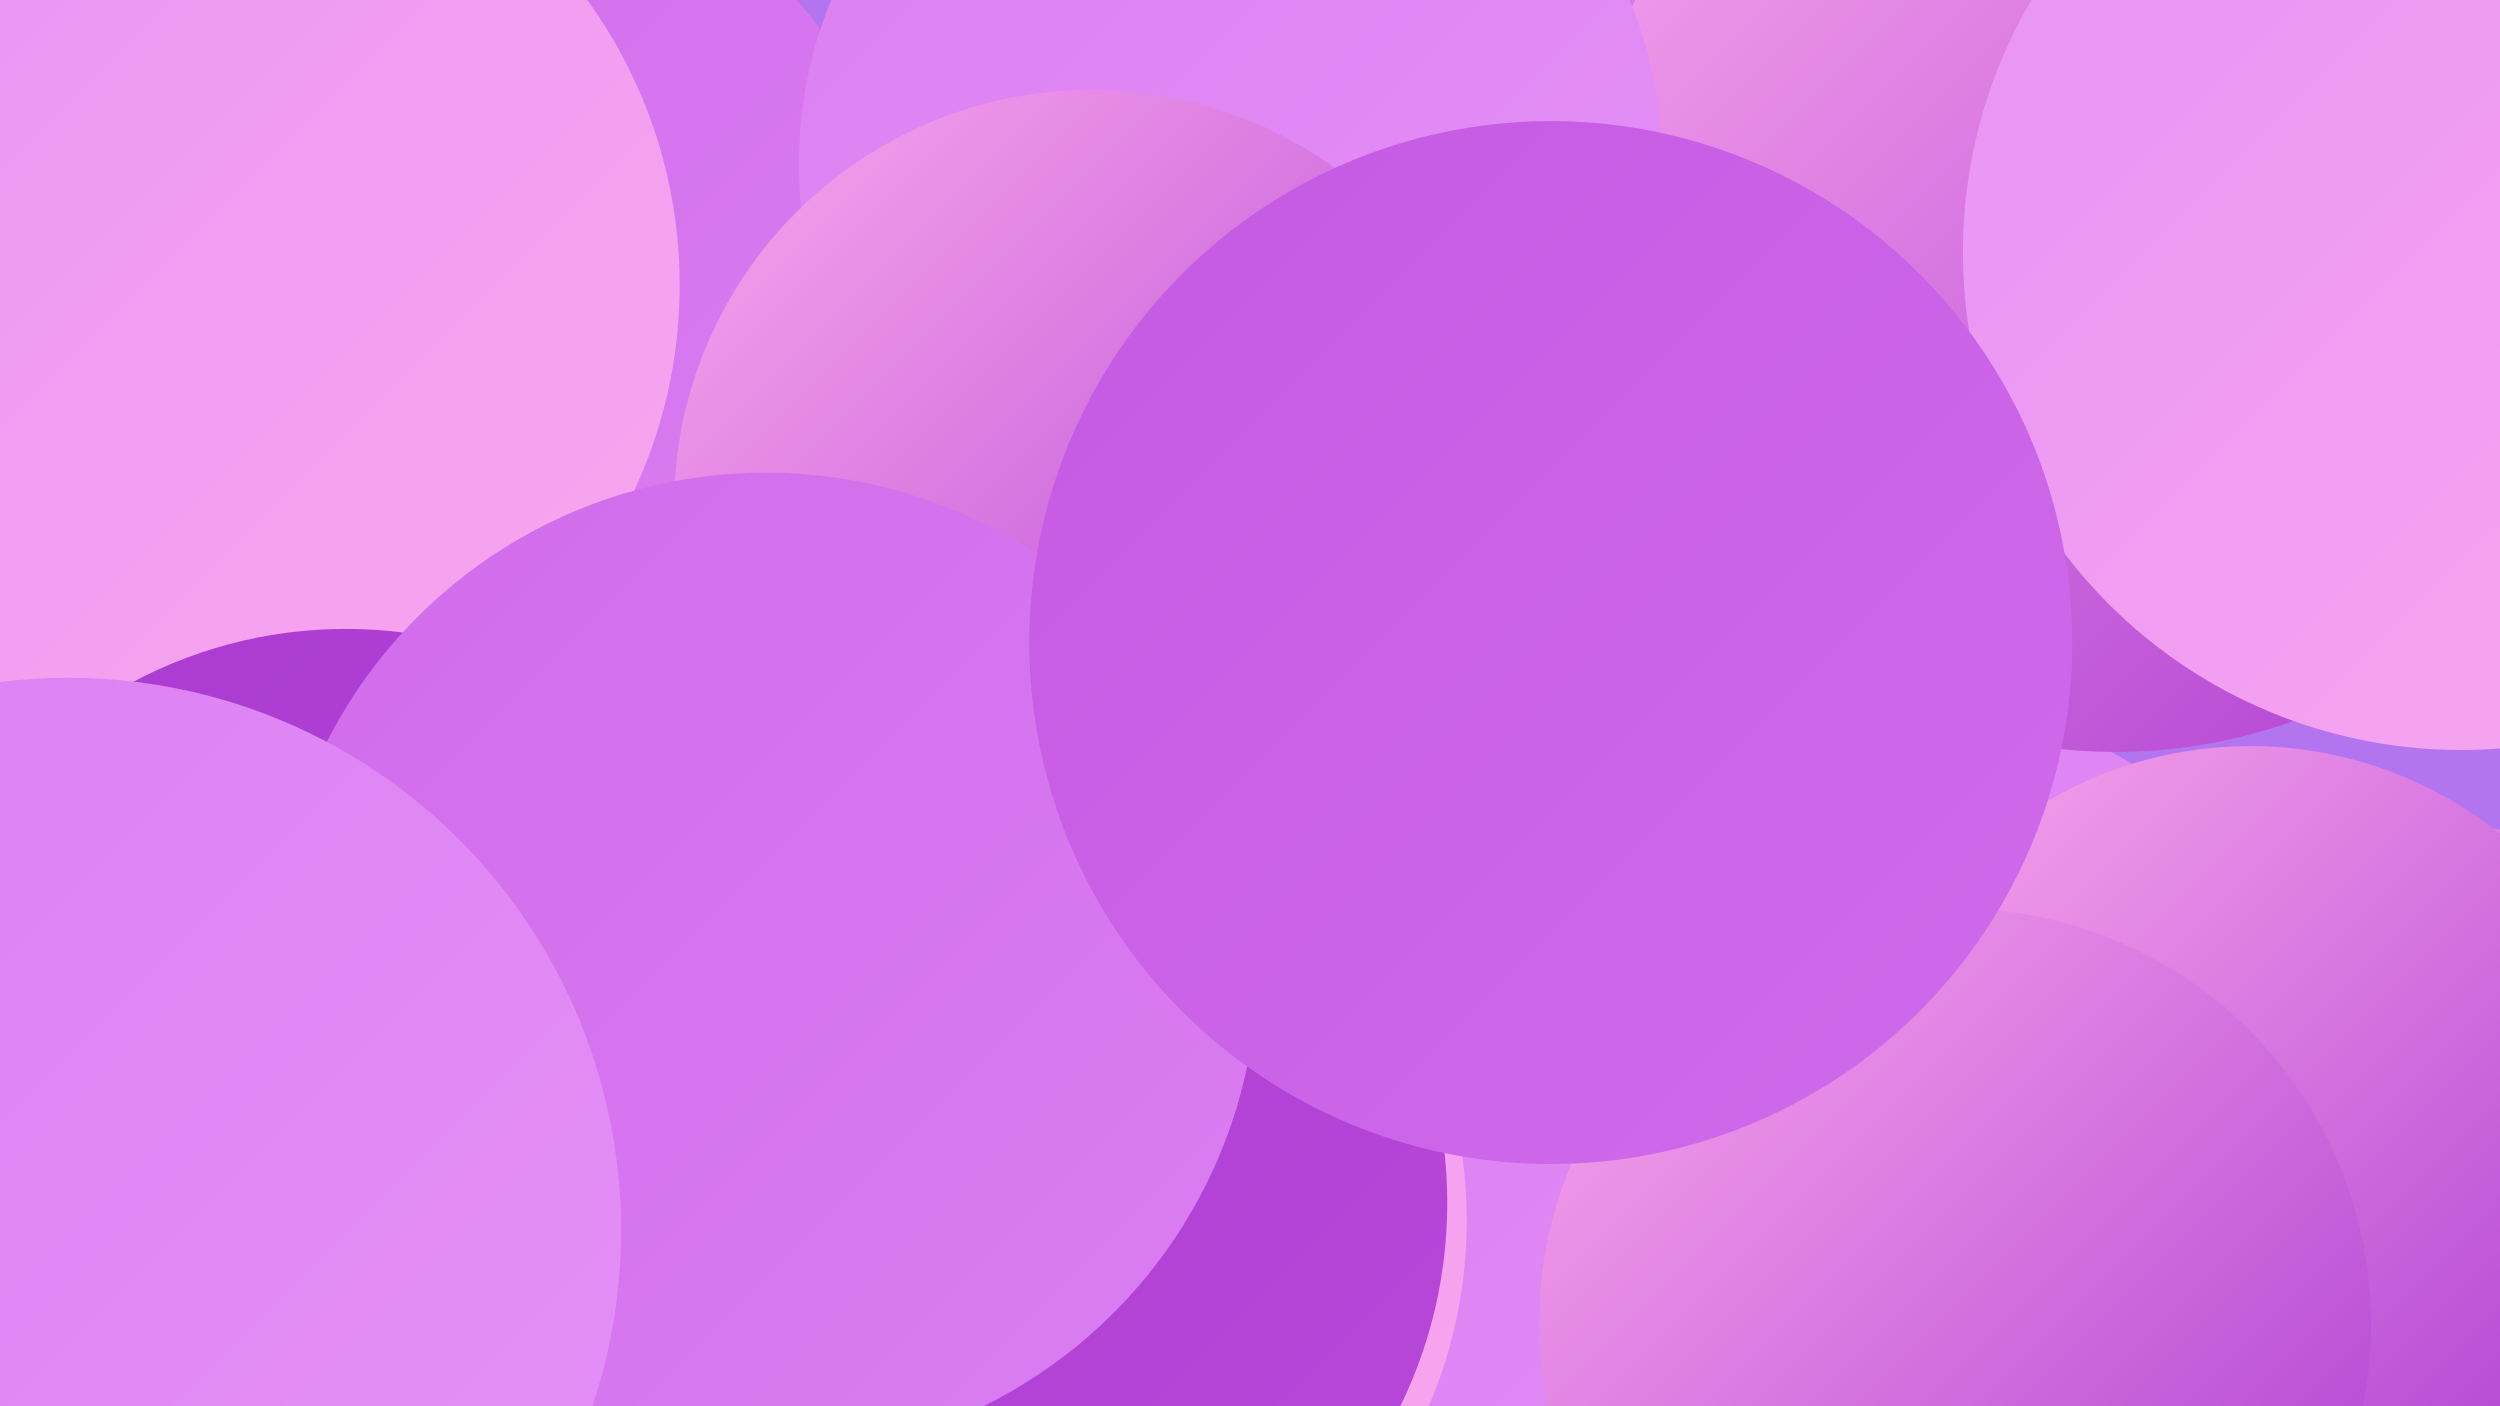
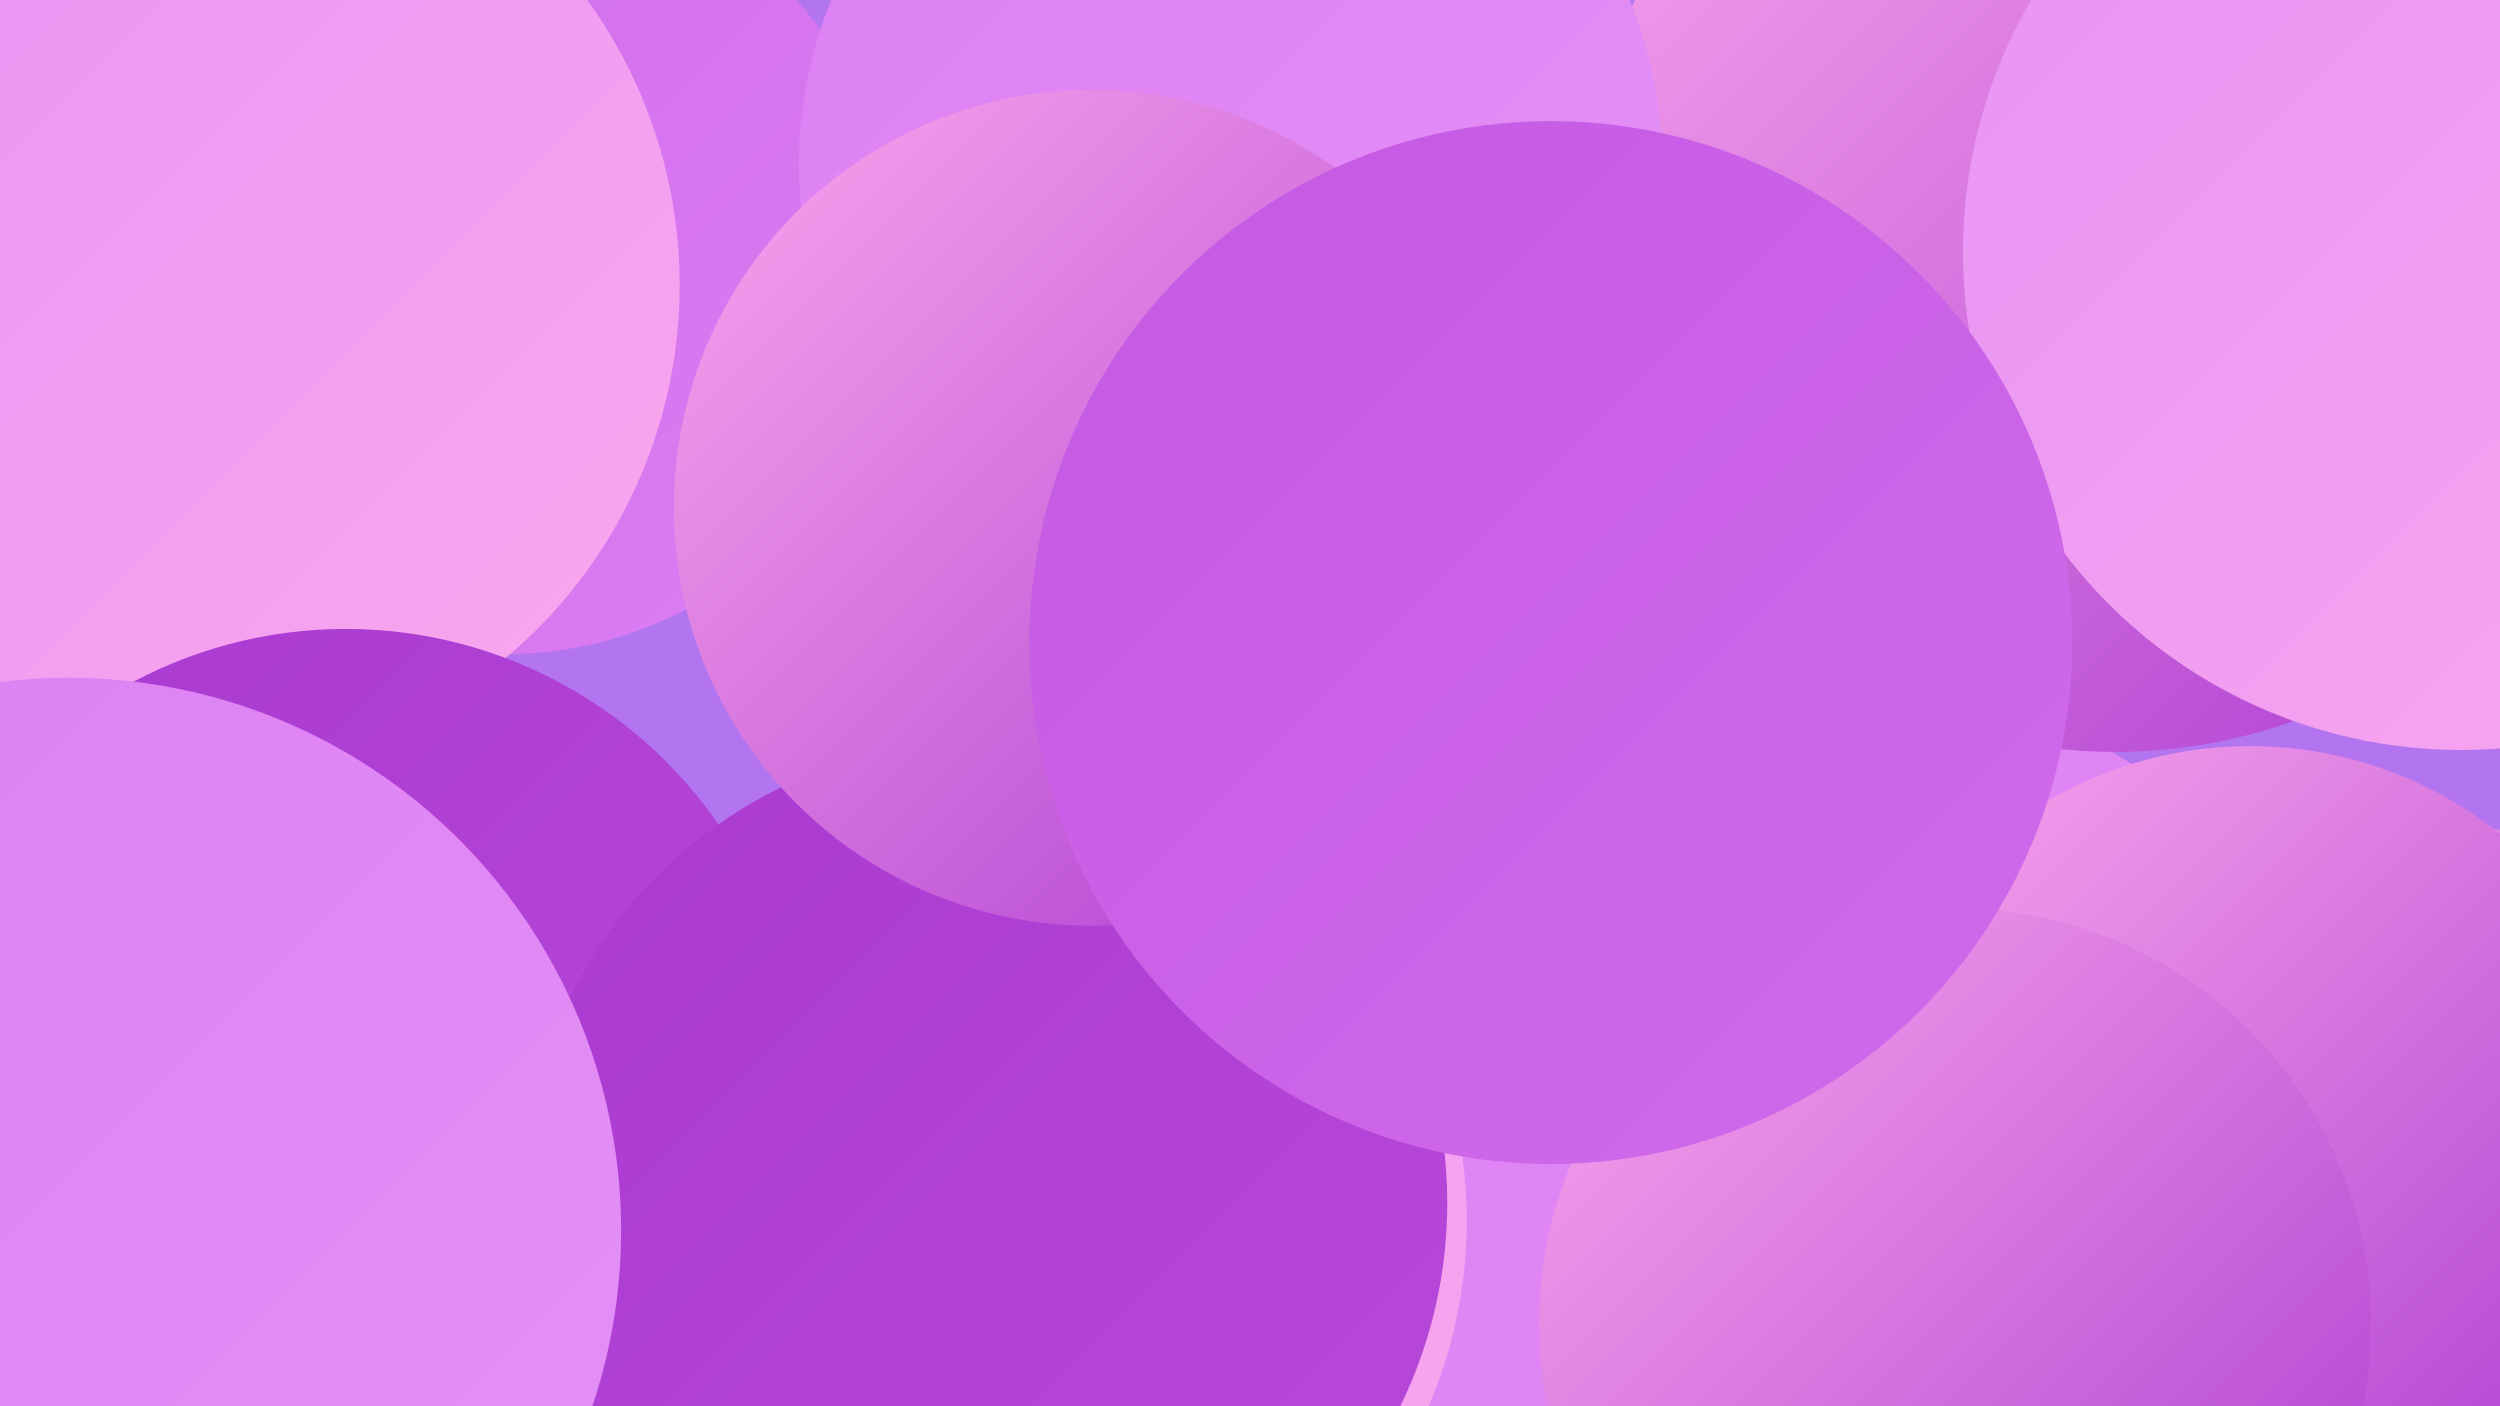
<svg xmlns="http://www.w3.org/2000/svg" width="1280" height="720">
  <defs>
    <linearGradient id="grad0" x1="0%" y1="0%" x2="100%" y2="100%">
      <stop offset="0%" style="stop-color:#aa3ad0;stop-opacity:1" />
      <stop offset="100%" style="stop-color:#b849da;stop-opacity:1" />
    </linearGradient>
    <linearGradient id="grad1" x1="0%" y1="0%" x2="100%" y2="100%">
      <stop offset="0%" style="stop-color:#b849da;stop-opacity:1" />
      <stop offset="100%" style="stop-color:#c559e3;stop-opacity:1" />
    </linearGradient>
    <linearGradient id="grad2" x1="0%" y1="0%" x2="100%" y2="100%">
      <stop offset="0%" style="stop-color:#c559e3;stop-opacity:1" />
      <stop offset="100%" style="stop-color:#d06beb;stop-opacity:1" />
    </linearGradient>
    <linearGradient id="grad3" x1="0%" y1="0%" x2="100%" y2="100%">
      <stop offset="0%" style="stop-color:#d06beb;stop-opacity:1" />
      <stop offset="100%" style="stop-color:#db7ef2;stop-opacity:1" />
    </linearGradient>
    <linearGradient id="grad4" x1="0%" y1="0%" x2="100%" y2="100%">
      <stop offset="0%" style="stop-color:#db7ef2;stop-opacity:1" />
      <stop offset="100%" style="stop-color:#e592f7;stop-opacity:1" />
    </linearGradient>
    <linearGradient id="grad5" x1="0%" y1="0%" x2="100%" y2="100%">
      <stop offset="0%" style="stop-color:#e592f7;stop-opacity:1" />
      <stop offset="100%" style="stop-color:#fba8ed;stop-opacity:1" />
    </linearGradient>
    <linearGradient id="grad6" x1="0%" y1="0%" x2="100%" y2="100%">
      <stop offset="0%" style="stop-color:#fba8ed;stop-opacity:1" />
      <stop offset="100%" style="stop-color:#aa3ad0;stop-opacity:1" />
    </linearGradient>
  </defs>
  <rect width="1280" height="720" fill="#b375ef" />
  <circle cx="941" cy="632" r="284" fill="url(#grad4)" />
  <circle cx="755" cy="278" r="202" fill="url(#grad1)" />
-   <circle cx="734" cy="66" r="283" fill="url(#grad3)" />
  <circle cx="258" cy="134" r="201" fill="url(#grad3)" />
  <circle cx="628" cy="193" r="219" fill="url(#grad4)" />
  <circle cx="1219" cy="689" r="271" fill="url(#grad6)" />
  <circle cx="1152" cy="587" r="205" fill="url(#grad6)" />
  <circle cx="99" cy="146" r="249" fill="url(#grad5)" />
  <circle cx="1001" cy="678" r="213" fill="url(#grad6)" />
  <circle cx="1083" cy="114" r="271" fill="url(#grad6)" />
  <circle cx="630" cy="84" r="221" fill="url(#grad4)" />
  <circle cx="177" cy="554" r="232" fill="url(#grad0)" />
  <circle cx="510" cy="625" r="241" fill="url(#grad5)" />
  <circle cx="477" cy="691" r="200" fill="url(#grad3)" />
  <circle cx="504" cy="616" r="237" fill="url(#grad0)" />
  <circle cx="559" cy="260" r="214" fill="url(#grad6)" />
  <circle cx="1260" cy="129" r="255" fill="url(#grad5)" />
-   <circle cx="392" cy="494" r="252" fill="url(#grad3)" />
  <circle cx="35" cy="630" r="283" fill="url(#grad4)" />
  <circle cx="794" cy="329" r="267" fill="url(#grad2)" />
</svg>